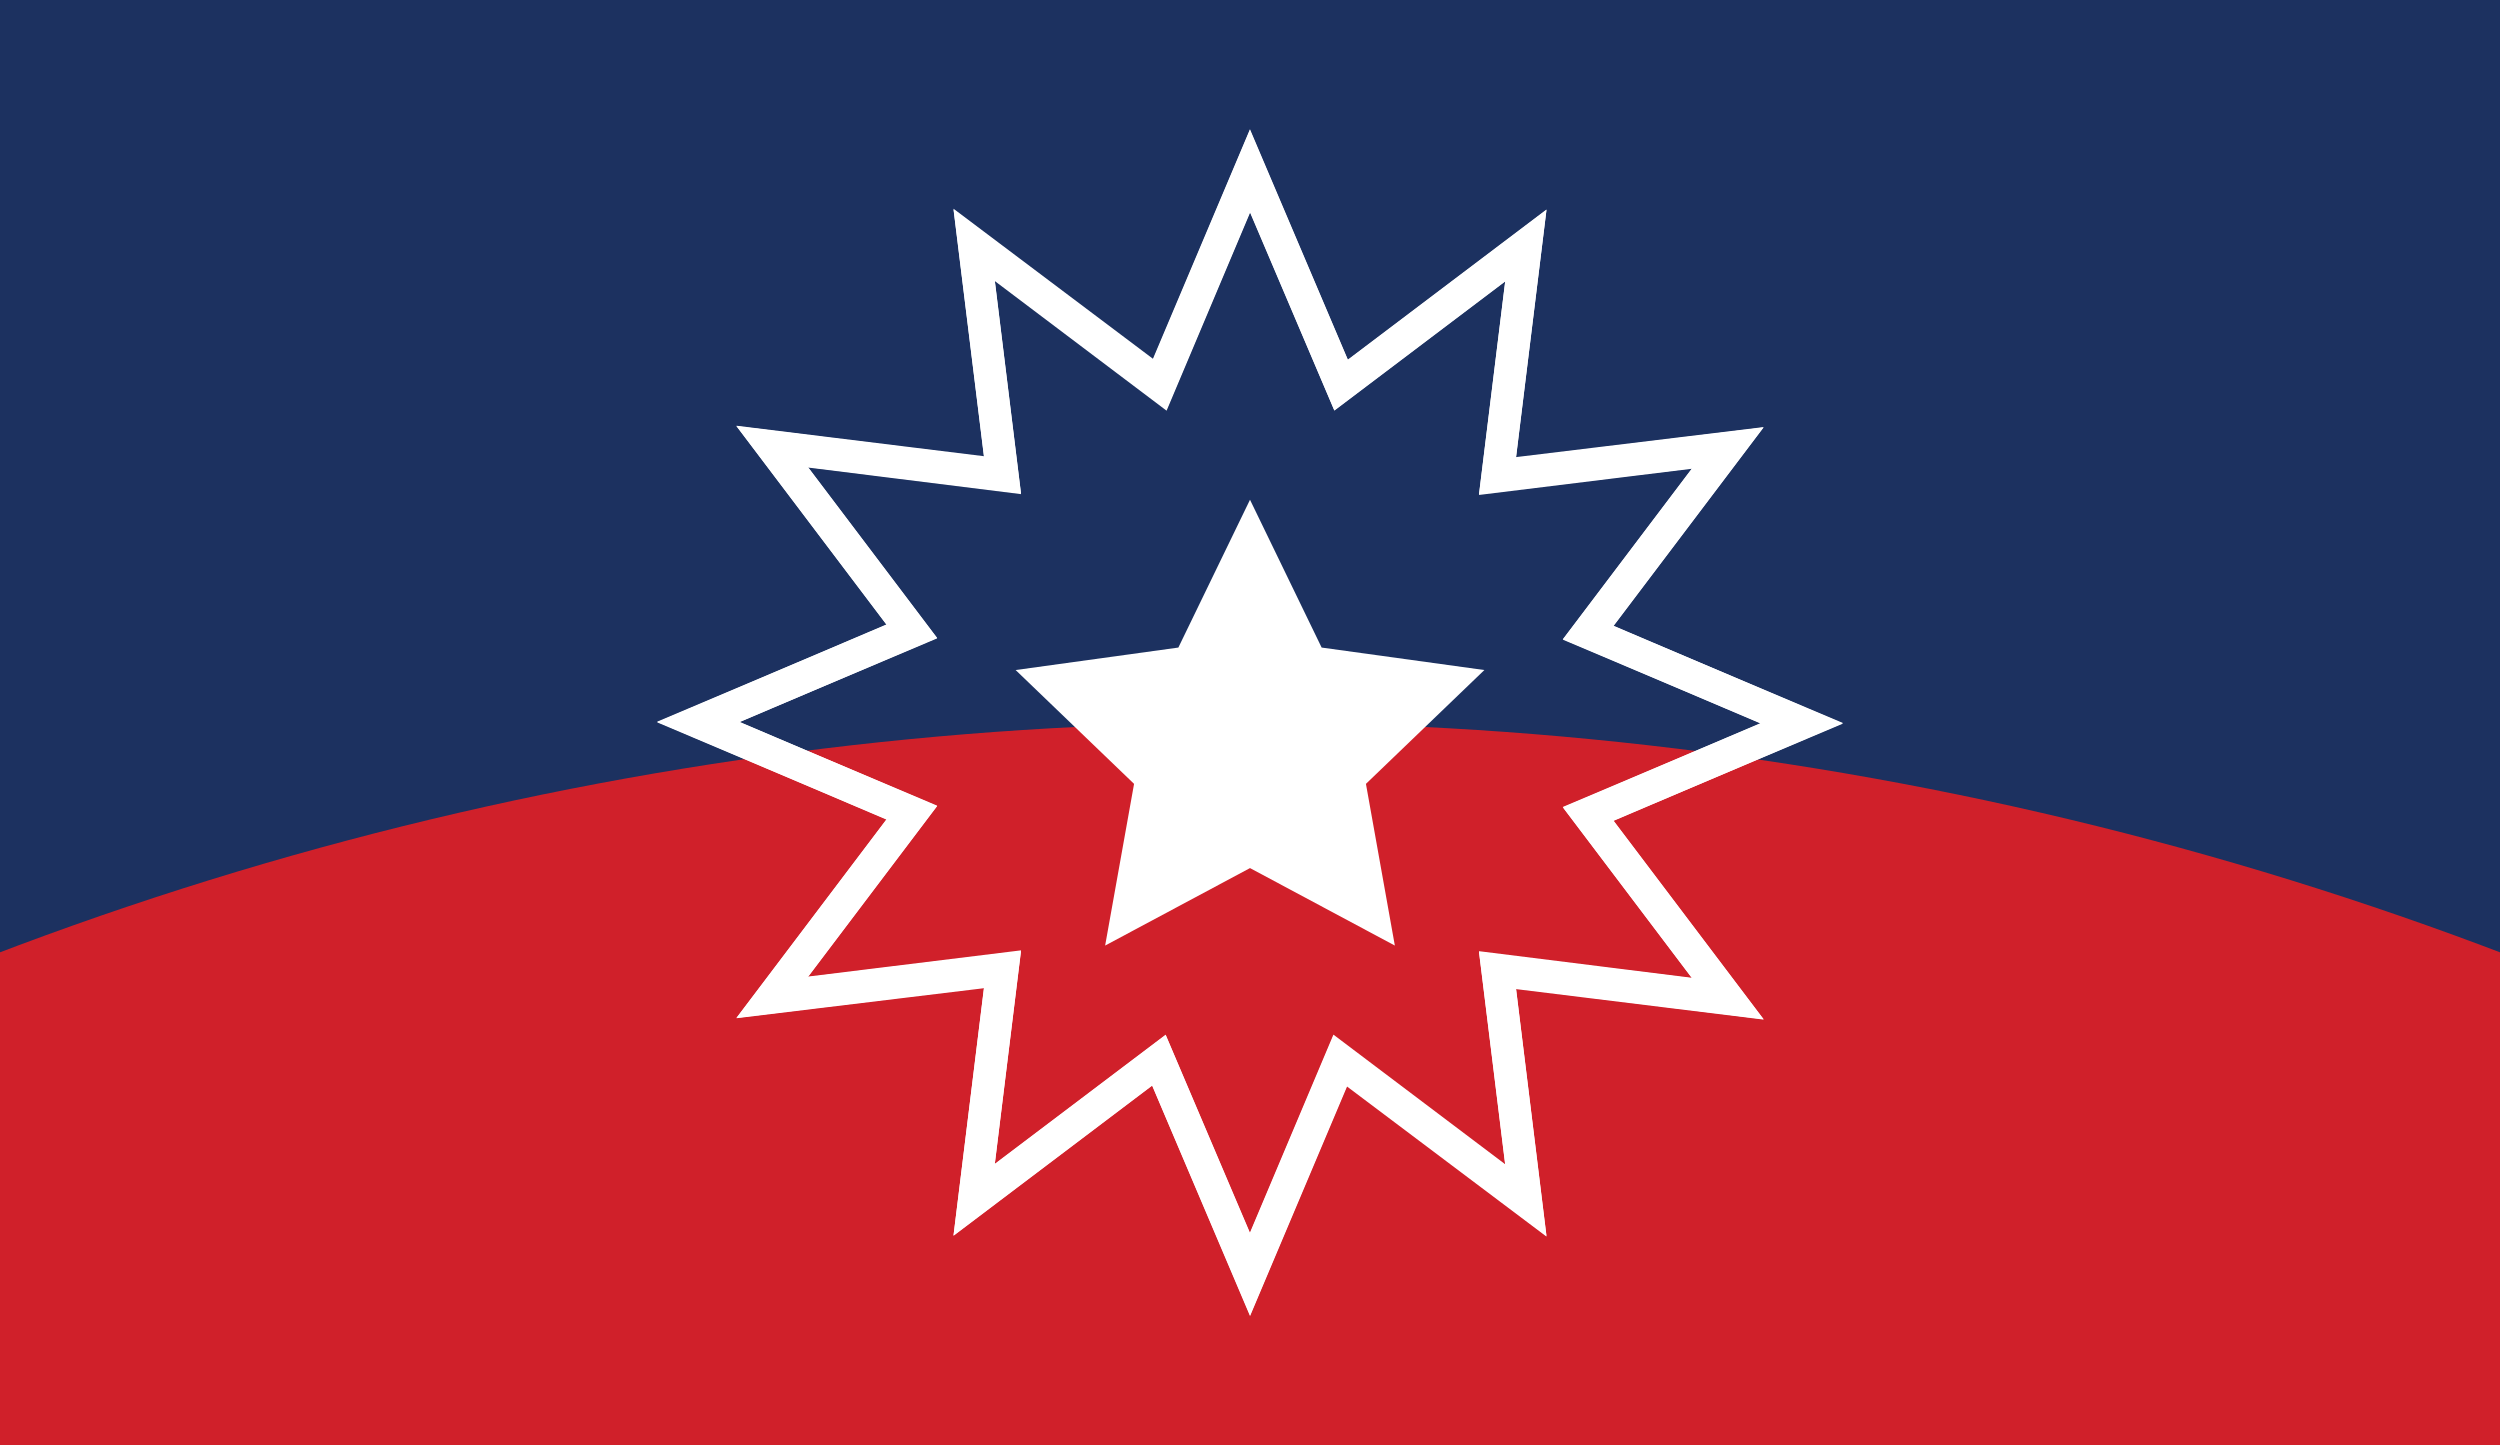
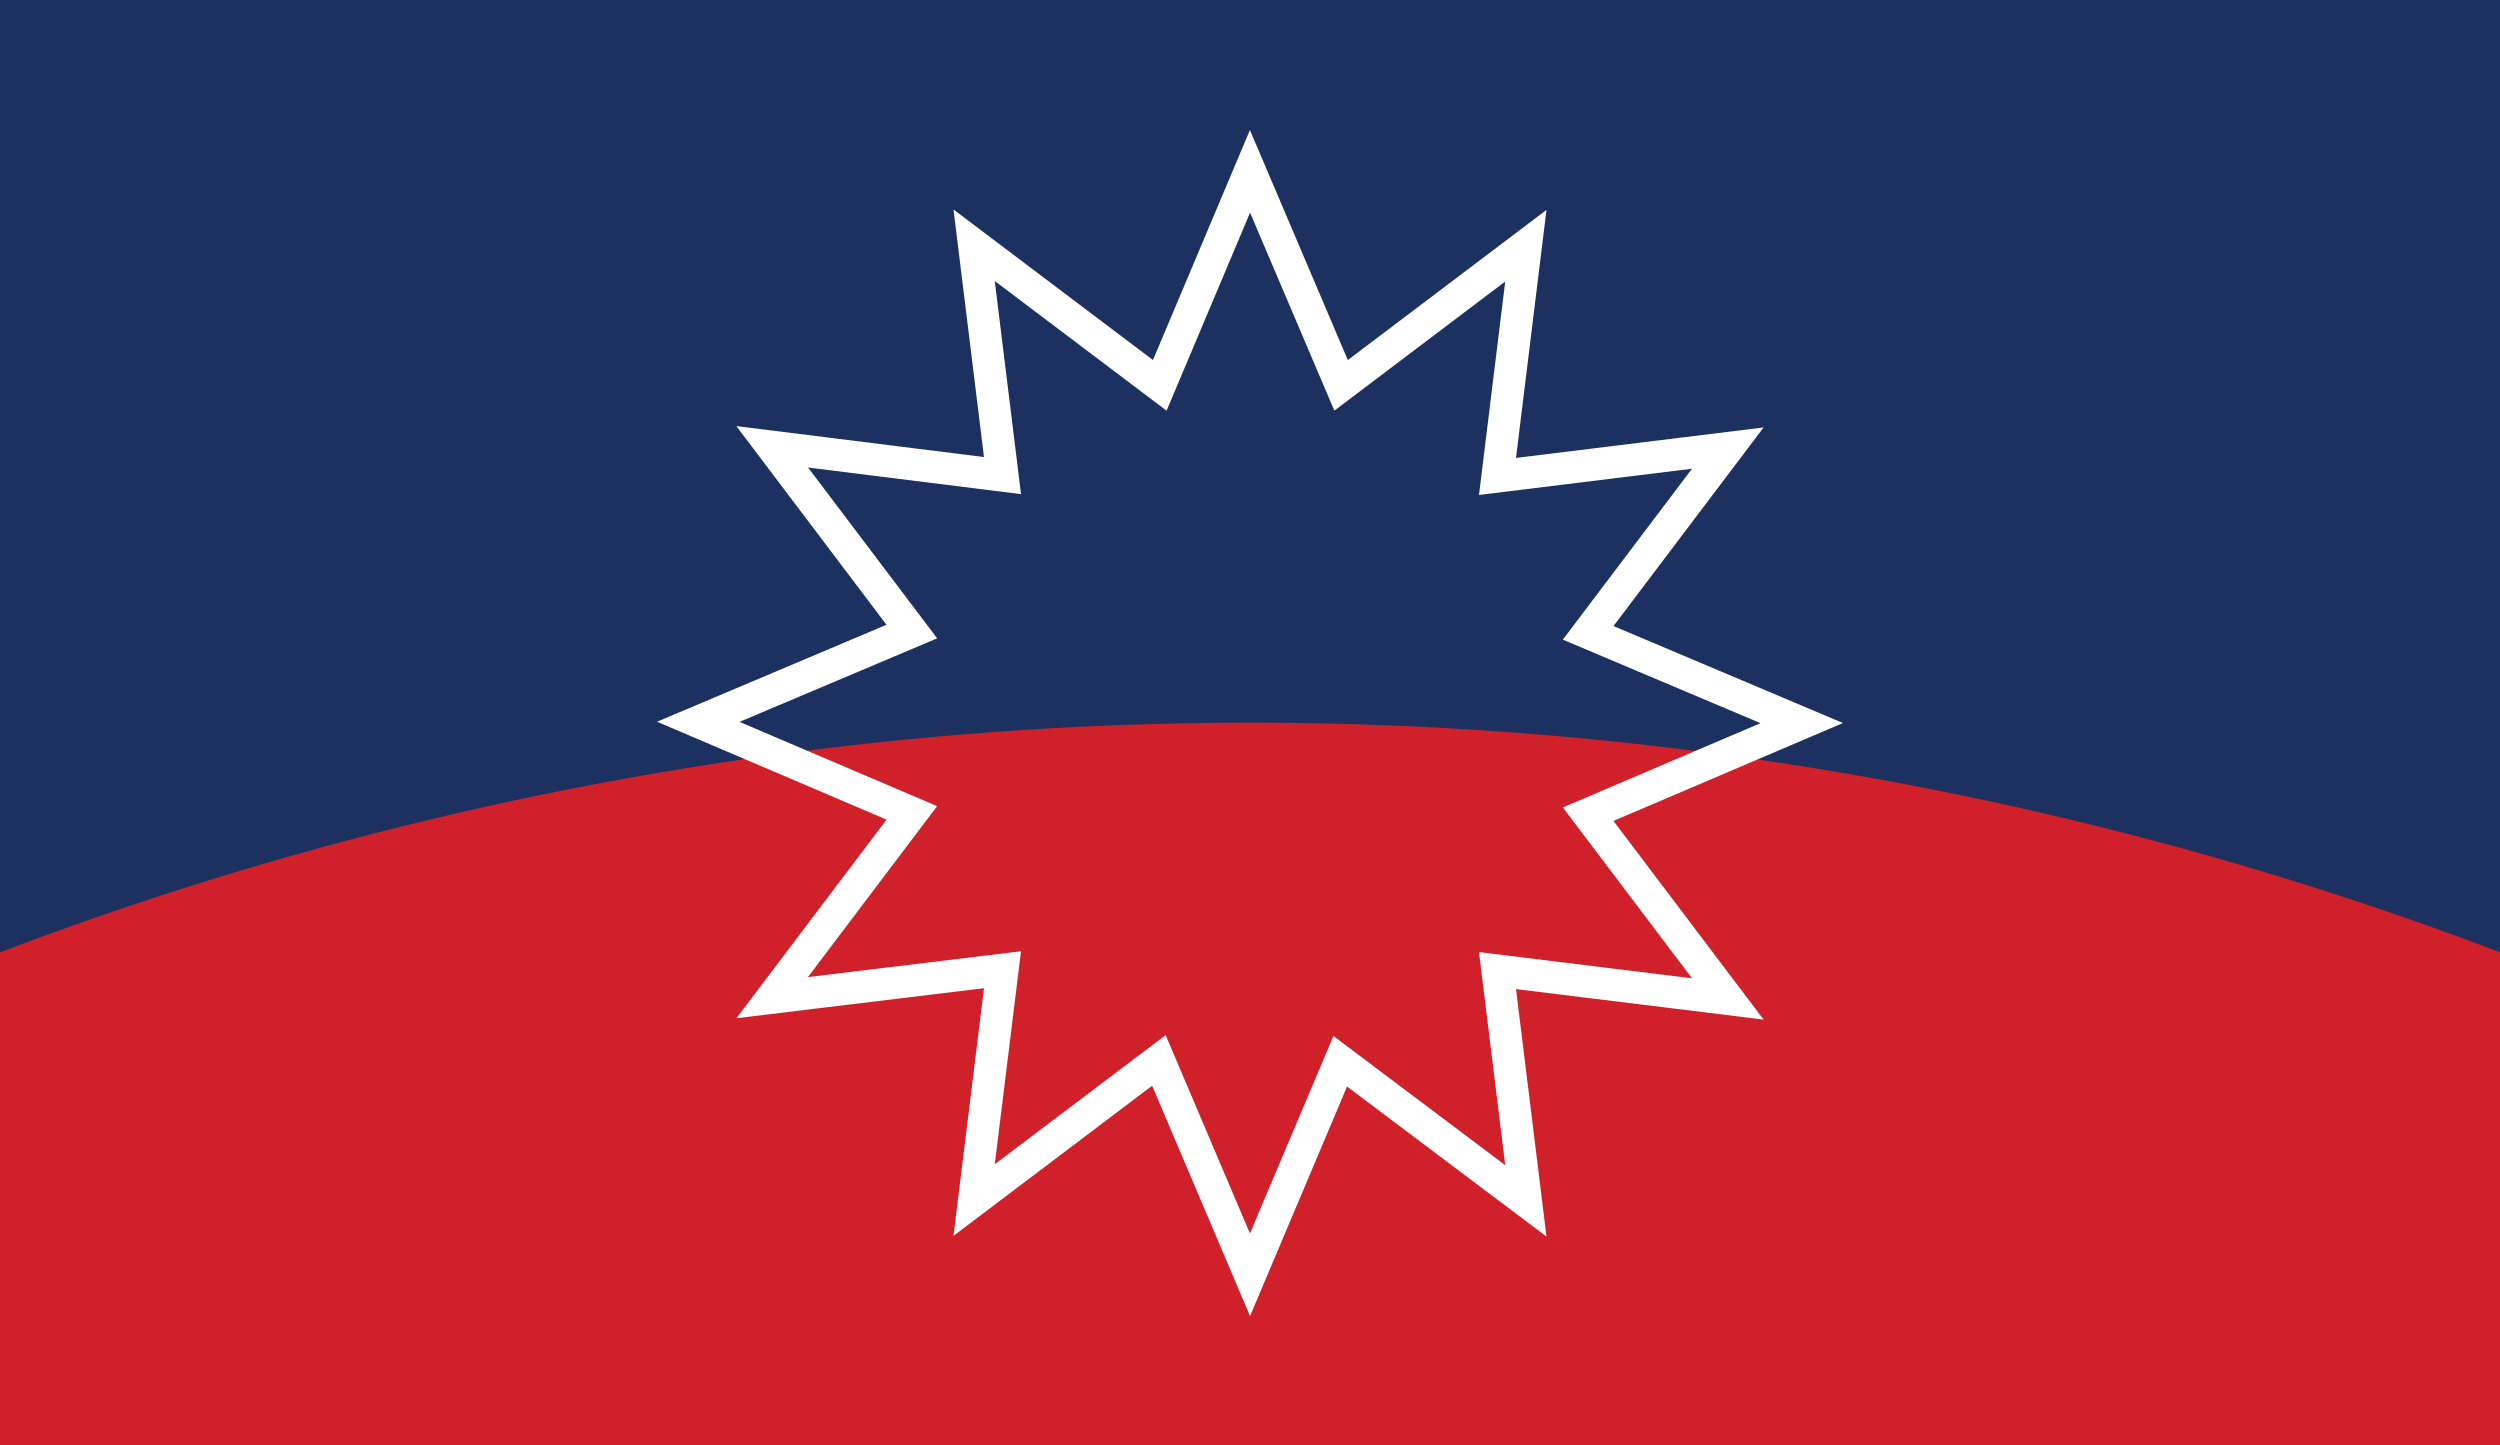
<svg xmlns="http://www.w3.org/2000/svg" width="1280" height="740">
  <rect width="1280" height="740" fill="#1C3160" />
  <circle cx="640" cy="2170" r="1800" fill="#D0202A" />
  <g transform="translate(640,370) scale(22)" fill="none" stroke="white" stroke-width=".75">
-     <path d="M-5.76 53.03          l-5.36-.66 3.25 4.3-4.97 2.12 4.97 2.1-3.25 4.3 5.36-.66-.66 5.37 4.3-3.25         L0 71.63l2.1-4.98 4.32 3.26-.66-5.36 5.36.67-3.25-4.3 4.97-2.1-4.97-2.12 3.25-4.3-5.36.65.66-5.36-4.3 3.25         L0 45.95l-2.1 4.97-4.32-3.25.66 5.36z" stroke-linejoin="miter-clip" transform="translate(0,-58.8)" />
    <g transform="rotate(180)">
      <path d="M-5.76 53.03          l-5.36-.66 3.25 4.3-4.97 2.12 4.97 2.1-3.25 4.3 5.36-.66-.66 5.37 4.3-3.25         L0 71.63l2.1-4.98 4.32 3.26-.66-5.36 5.36.67-3.25-4.3 4.97-2.1-4.97-2.12 3.25-4.3-5.36.65.66-5.36-4.3 3.25         L0 45.95l-2.1 4.97-4.32-3.25.66 5.36z" stroke-linejoin="miter-clip" transform="translate(0,-58.8)" />
    </g>
  </g>
  <g transform="translate(640,370) scale(10)">
-     <path d="M 12 .587 l 3.668 7.568 8.332              1.151-6.064 5.828 1.48 8.279-7.416-3.967-7.417              3.967 1.481-8.279-6.064-5.828 8.332-1.151z" fill="white" transform="translate(-12,-12)" />
-   </g>
+     </g>
  <rect width="640" height="370" fill-opacity="0" />
</svg>